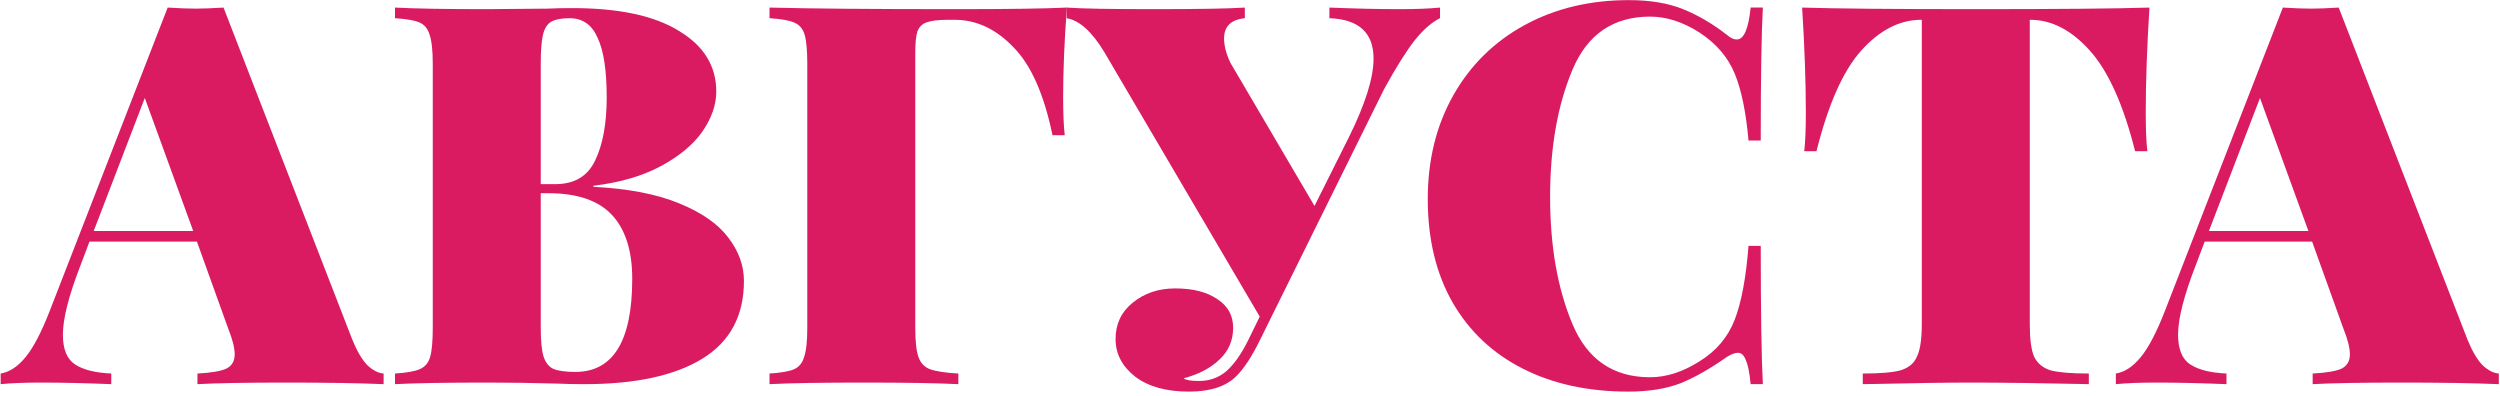
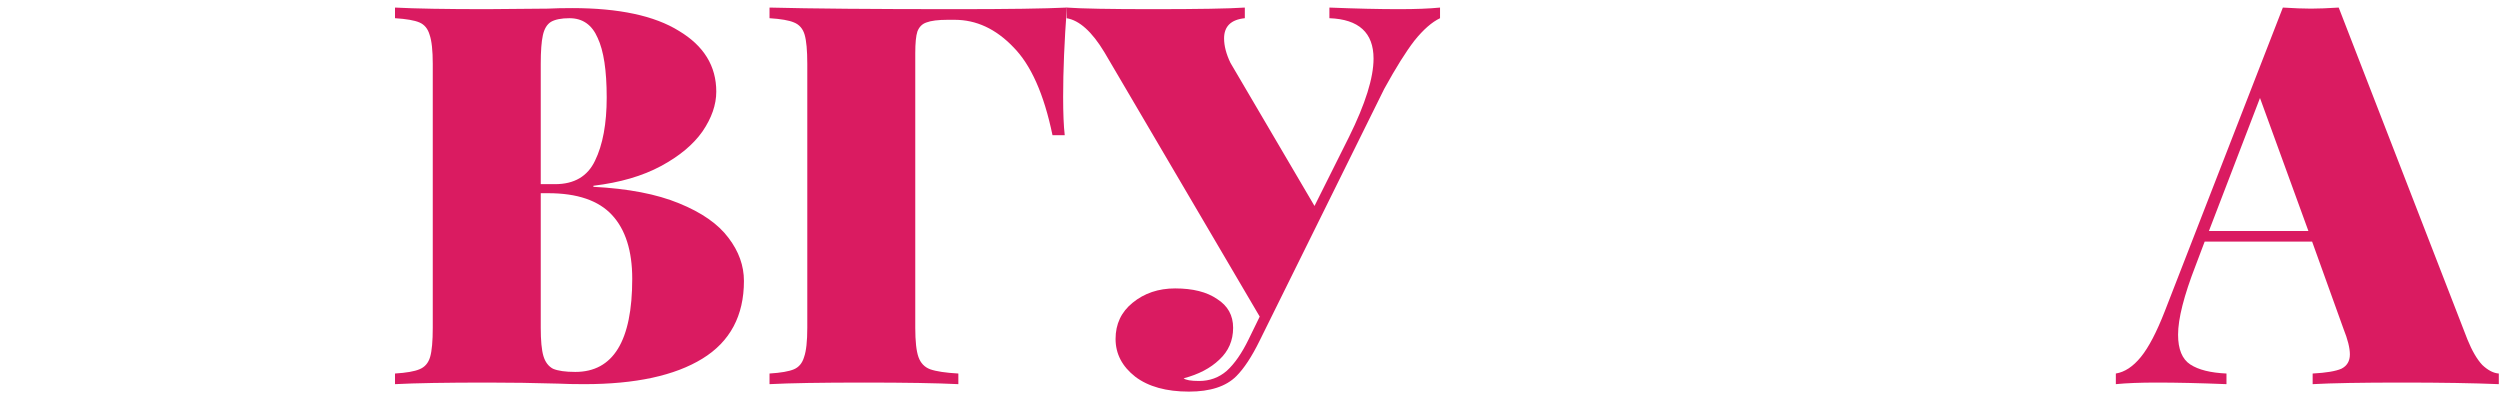
<svg xmlns="http://www.w3.org/2000/svg" width="423" height="67" viewBox="0 0 423 67" fill="none">
-   <path d="M59.599 57.44C60.379 59.359 61.219 60.8 62.119 61.76C63.079 62.66 64.009 63.139 64.909 63.2V64.999C60.589 64.82 55.129 64.73 48.529 64.73C41.689 64.73 36.649 64.82 33.409 64.999V63.2C35.689 63.08 37.309 62.809 38.269 62.389C39.229 61.91 39.709 61.099 39.709 59.959C39.709 58.88 39.349 57.44 38.629 55.639L33.319 40.88H15.139L13.609 44.929C11.629 50.029 10.639 53.929 10.639 56.63C10.639 59.09 11.329 60.77 12.709 61.669C14.089 62.569 16.129 63.08 18.829 63.2V64.999C14.329 64.82 10.399 64.73 7.039 64.73C4.219 64.73 1.909 64.82 0.109 64.999V63.2C1.609 62.959 3.019 62.029 4.339 60.41C5.659 58.789 7.009 56.209 8.389 52.669L28.369 1.28C30.289 1.4 31.879 1.46 33.139 1.46C34.339 1.46 35.899 1.4 37.819 1.28L59.599 57.44ZM32.689 39.08L24.499 16.579L15.859 39.08H32.689Z" fill="#DA1B61" />
  <path d="M100.404 31.61C106.284 31.91 111.114 32.84 114.894 34.4C118.734 35.959 121.524 37.91 123.264 40.249C125.004 42.529 125.874 44.959 125.874 47.539C125.874 53.419 123.534 57.8 118.854 60.679C114.174 63.559 107.514 64.999 98.874 64.999C97.134 64.999 95.664 64.969 94.464 64.909C90.384 64.79 86.394 64.73 82.494 64.73C75.474 64.73 70.254 64.82 66.834 64.999V63.2C68.754 63.08 70.134 62.84 70.974 62.48C71.874 62.12 72.474 61.429 72.774 60.41C73.074 59.389 73.224 57.739 73.224 55.459V10.819C73.224 8.54 73.044 6.89 72.684 5.87C72.384 4.85 71.814 4.16 70.974 3.8C70.134 3.44 68.754 3.2 66.834 3.08V1.28C70.254 1.46 75.414 1.55 82.314 1.55L92.664 1.46C93.864 1.4 95.244 1.37 96.804 1.37C104.724 1.37 110.754 2.66 114.894 5.24C119.094 7.76 121.194 11.18 121.194 15.499C121.194 17.72 120.414 19.97 118.854 22.25C117.294 24.47 114.954 26.419 111.834 28.099C108.714 29.779 104.904 30.89 100.404 31.43V31.61ZM96.354 3.08C94.974 3.08 93.924 3.29 93.204 3.71C92.544 4.13 92.094 4.88 91.854 5.96C91.614 7.04 91.494 8.66 91.494 10.819V31.16H93.924C97.164 31.16 99.414 29.84 100.674 27.2C101.994 24.5 102.654 20.93 102.654 16.489C102.654 11.93 102.144 8.57 101.124 6.41C100.164 4.19 98.574 3.08 96.354 3.08ZM97.344 62.929C103.764 62.929 106.974 57.679 106.974 47.179C106.974 42.44 105.834 38.84 103.554 36.38C101.274 33.919 97.674 32.69 92.754 32.69H91.494V55.459C91.494 57.62 91.644 59.209 91.944 60.23C92.244 61.249 92.784 61.969 93.564 62.389C94.404 62.749 95.664 62.929 97.344 62.929Z" fill="#DA1B61" />
  <path d="M180.513 1.28C180.093 6.92 179.883 11.96 179.883 16.399C179.883 19.16 179.973 21.32 180.153 22.88H178.083C176.643 15.919 174.423 10.94 171.423 7.94C168.483 4.88 165.183 3.35 161.523 3.35H160.353C158.733 3.35 157.533 3.5 156.753 3.8C156.033 4.04 155.523 4.55 155.223 5.33C154.983 6.05 154.863 7.28 154.863 9.02V55.459C154.863 57.739 155.043 59.389 155.403 60.41C155.763 61.429 156.423 62.12 157.383 62.48C158.403 62.84 159.993 63.08 162.153 63.2V64.999C158.493 64.82 153.183 64.73 146.223 64.73C138.963 64.73 133.623 64.82 130.203 64.999V63.2C132.123 63.08 133.503 62.84 134.343 62.48C135.183 62.12 135.753 61.429 136.053 60.41C136.413 59.389 136.593 57.739 136.593 55.459V10.819C136.593 8.54 136.443 6.89 136.143 5.87C135.843 4.85 135.243 4.16 134.343 3.8C133.503 3.44 132.123 3.2 130.203 3.08V1.28C137.163 1.46 147.663 1.55 161.703 1.55C170.523 1.55 176.793 1.46 180.513 1.28Z" fill="#DA1B61" />
  <path d="M236.724 1.55C239.544 1.55 241.854 1.46 243.654 1.28V3.08C242.274 3.74 240.834 5 239.334 6.86C237.894 8.72 236.184 11.45 234.204 15.05L213.144 57.62C211.824 60.319 210.504 62.33 209.184 63.65C207.444 65.389 204.774 66.26 201.174 66.26C197.334 66.26 194.304 65.419 192.084 63.739C189.864 61.999 188.754 59.87 188.754 57.349C188.754 54.83 189.714 52.789 191.634 51.23C193.614 49.609 196.014 48.8 198.834 48.8C201.834 48.8 204.204 49.4 205.944 50.599C207.744 51.739 208.644 53.359 208.644 55.459C208.644 57.62 207.864 59.419 206.304 60.859C204.804 62.3 202.794 63.349 200.274 64.01C200.634 64.309 201.504 64.46 202.884 64.46C204.684 64.46 206.244 63.889 207.564 62.749C208.884 61.55 210.114 59.779 211.254 57.44L213.144 53.569L186.864 8.84C184.764 5.36 182.634 3.44 180.474 3.08V1.28C182.934 1.46 187.794 1.55 195.054 1.55C202.734 1.55 207.924 1.46 210.624 1.28V3.08C208.284 3.32 207.114 4.46 207.114 6.5C207.114 7.76 207.474 9.14 208.194 10.639L222.414 34.849L228.264 23.149C231.024 17.57 232.404 13.159 232.404 9.92C232.404 5.54 229.914 3.26 224.934 3.08V1.28C229.434 1.46 233.364 1.55 236.724 1.55Z" fill="#DA1B61" />
-   <path d="M275.597 0.02C279.197 0.02 282.257 0.53 284.777 1.55C287.297 2.57 289.757 4.01 292.157 5.87C292.757 6.41 293.327 6.68 293.867 6.68C295.067 6.68 295.847 4.88 296.207 1.28H298.277C298.037 5.54 297.917 13.04 297.917 23.779H295.847C295.427 18.98 294.647 15.2 293.507 12.44C292.367 9.68 290.387 7.37 287.567 5.51C284.747 3.71 281.957 2.81 279.197 2.81C272.957 2.81 268.577 5.81 266.057 11.809C263.537 17.809 262.277 24.98 262.277 33.319C262.277 41.66 263.537 48.83 266.057 54.83C268.577 60.83 272.957 63.83 279.197 63.83C281.957 63.83 284.747 62.929 287.567 61.13C290.387 59.389 292.367 57.05 293.507 54.109C294.647 51.169 295.427 46.999 295.847 41.599H297.917C297.917 52.819 298.037 60.62 298.277 64.999H296.207C296.027 63.08 295.757 61.73 295.397 60.95C295.097 60.109 294.647 59.69 294.047 59.69C293.567 59.69 292.937 59.929 292.157 60.41C289.457 62.33 286.877 63.8 284.417 64.82C281.957 65.779 278.987 66.26 275.507 66.26C268.727 66.26 262.787 64.969 257.687 62.389C252.587 59.809 248.627 56.09 245.807 51.23C242.987 46.309 241.577 40.459 241.577 33.679C241.577 27.079 243.017 21.23 245.897 16.13C248.777 11.03 252.797 7.07 257.957 4.25C263.117 1.43 268.997 0.02 275.597 0.02Z" fill="#DA1B61" />
-   <path d="M363.689 1.28C363.269 7.94 363.059 13.88 363.059 19.099C363.059 21.86 363.149 24.02 363.329 25.579H361.259C359.279 17.72 356.729 12.05 353.609 8.57C350.489 5.09 347.129 3.35 343.529 3.35H343.439V54.83C343.439 57.349 343.679 59.179 344.159 60.319C344.699 61.459 345.629 62.239 346.949 62.66C348.329 63.02 350.489 63.2 353.429 63.2V64.999C344.969 64.82 338.399 64.73 333.719 64.73C329.459 64.73 323.279 64.82 315.179 64.999V63.2C318.119 63.2 320.249 63.02 321.569 62.66C322.949 62.239 323.879 61.459 324.359 60.319C324.899 59.179 325.169 57.349 325.169 54.83V3.35H325.079C321.419 3.35 318.029 5.09 314.909 8.57C311.849 11.989 309.329 17.66 307.349 25.579H305.279C305.459 24.02 305.549 21.86 305.549 19.099C305.549 13.88 305.339 7.94 304.919 1.28C310.619 1.46 320.429 1.55 334.349 1.55C348.209 1.55 357.989 1.46 363.689 1.28Z" fill="#DA1B61" />
  <path d="M417.49 57.44C418.27 59.359 419.11 60.8 420.01 61.76C420.97 62.66 421.9 63.139 422.8 63.2V64.999C418.48 64.82 413.02 64.73 406.42 64.73C399.58 64.73 394.54 64.82 391.3 64.999V63.2C393.58 63.08 395.2 62.809 396.16 62.389C397.12 61.91 397.6 61.099 397.6 59.959C397.6 58.88 397.24 57.44 396.52 55.639L391.21 40.88H373.03L371.5 44.929C369.52 50.029 368.53 53.929 368.53 56.63C368.53 59.09 369.22 60.77 370.6 61.669C371.98 62.569 374.02 63.08 376.72 63.2V64.999C372.22 64.82 368.29 64.73 364.93 64.73C362.11 64.73 359.8 64.82 358 64.999V63.2C359.5 62.959 360.91 62.029 362.23 60.41C363.55 58.789 364.9 56.209 366.28 52.669L386.26 1.28C388.18 1.4 389.77 1.46 391.03 1.46C392.23 1.46 393.79 1.4 395.71 1.28L417.49 57.44ZM390.58 39.08L382.39 16.579L373.75 39.08H390.58Z" fill="#DA1B61" />
</svg>